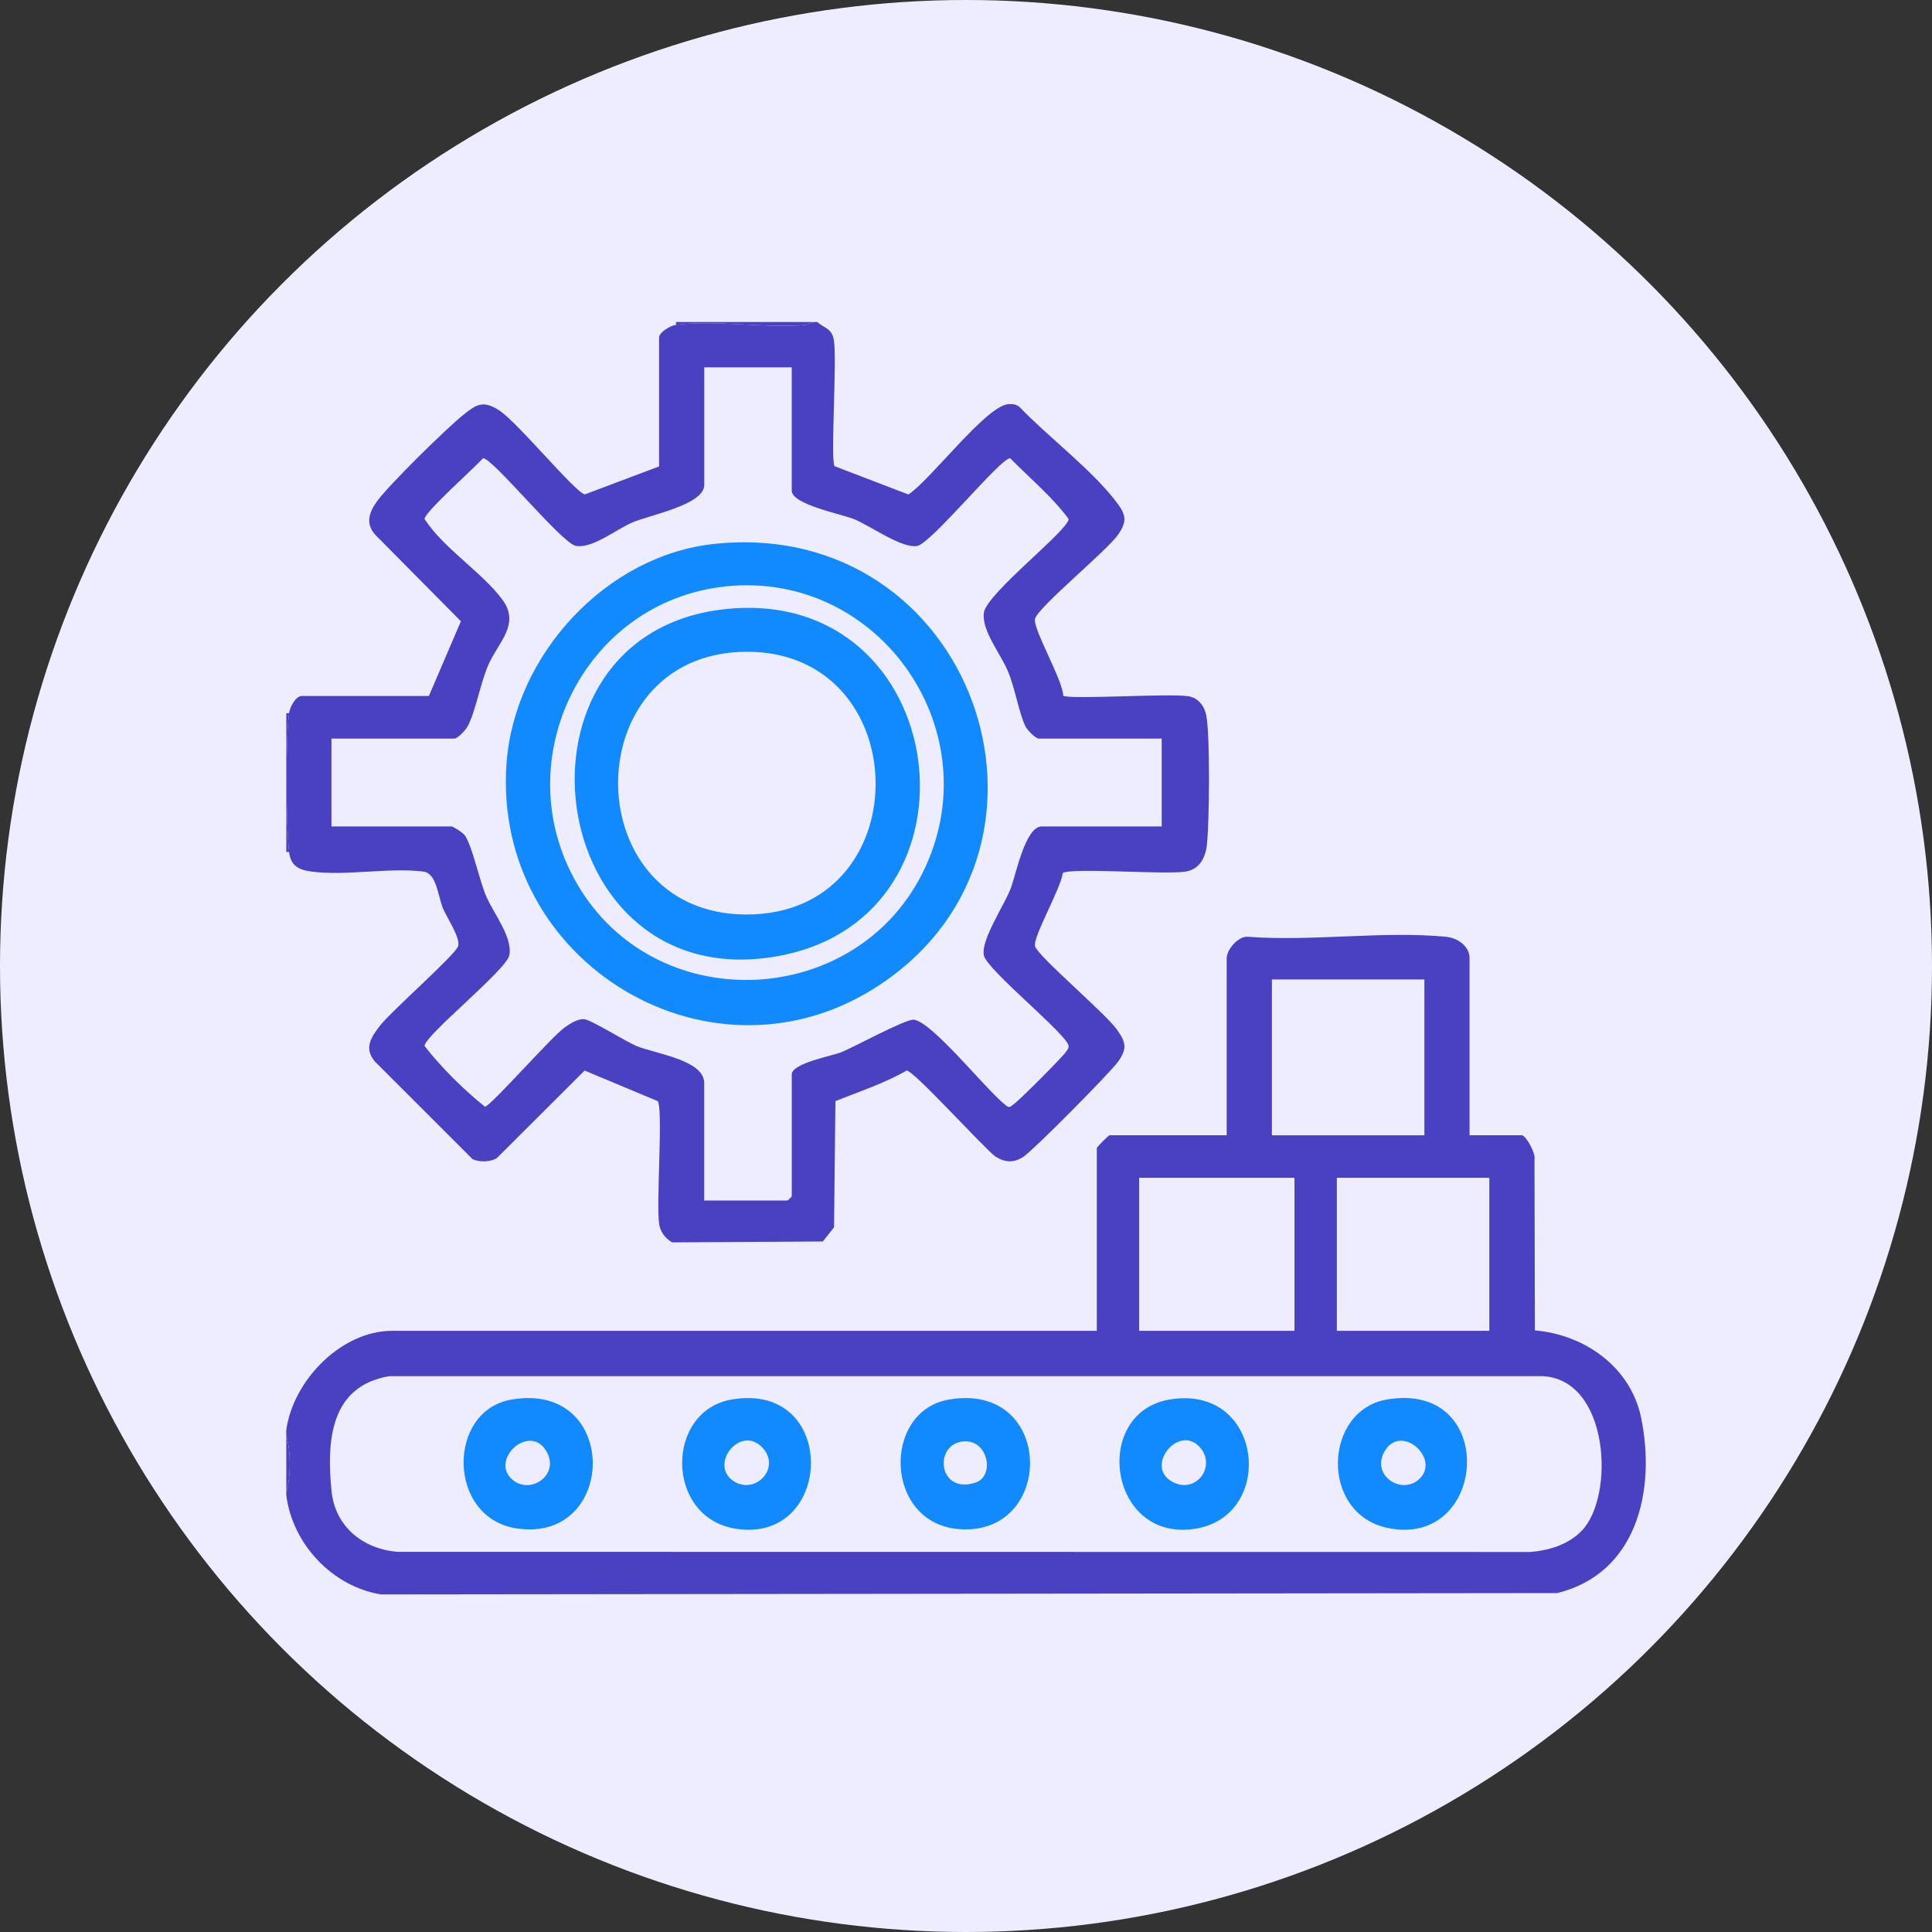
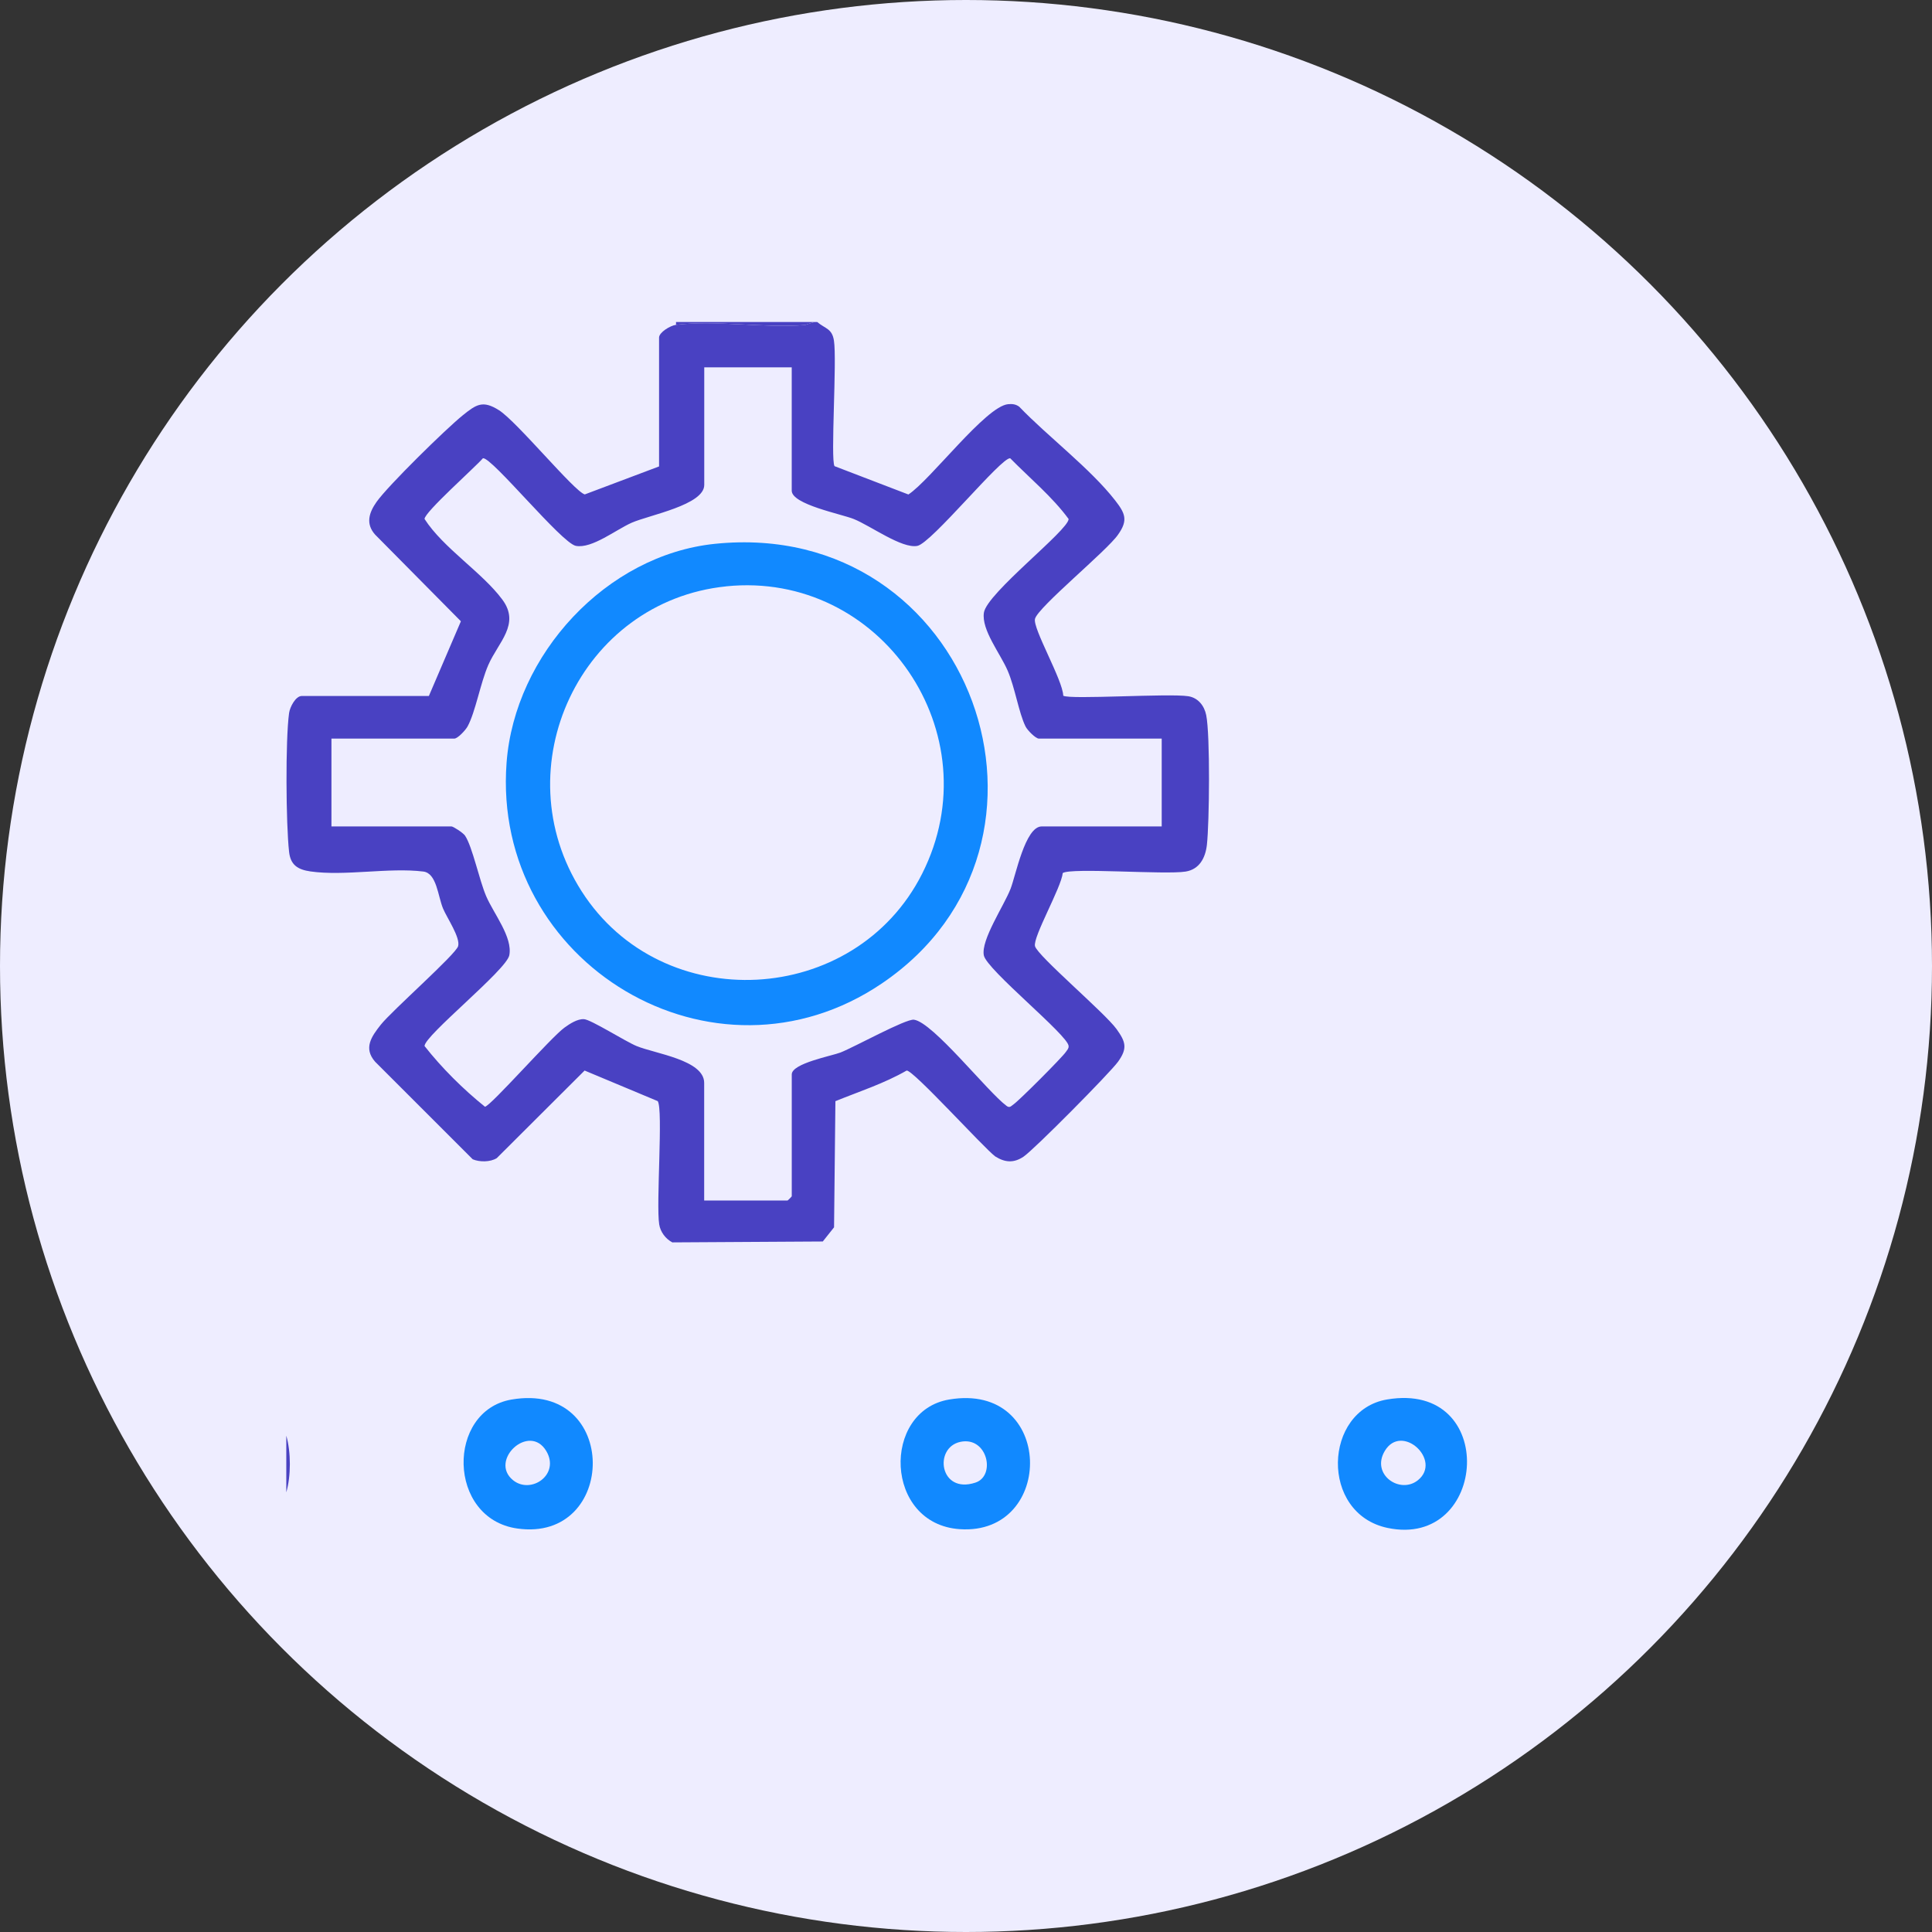
<svg xmlns="http://www.w3.org/2000/svg" width="54" height="54" viewBox="0 0 54 54" fill="none">
  <rect x="0" y="0" width="54" height="54" fill="#333333" stroke="none" />
  <circle cx="27" cy="27" r="27" fill="#EEEDFF" />
-   <path d="M8.002 39.969C8.189 38.595 9.529 37.197 10.961 37.197H30.656V32.088C30.656 32.062 30.985 31.731 31.011 31.731H34.286V26.781C34.286 26.552 34.6 26.163 34.875 26.183C36.653 26.318 38.659 26.017 40.408 26.182C40.734 26.213 41.074 26.438 41.074 26.781V31.731H42.534C42.652 31.731 42.931 32.245 42.889 32.405L42.901 37.185C44.293 37.305 45.58 38.208 45.871 39.631C46.286 41.661 45.751 43.98 43.525 44.527L10.646 44.564C9.289 44.342 8.174 43.159 8.002 41.791V41.712C8.134 41.258 8.135 40.587 8.002 40.127C8.007 40.075 7.995 40.019 8.002 39.968L8.002 39.969ZM39.812 27.376H35.55V31.732H39.812V27.376ZM36.181 32.92H31.84V37.197H36.181V32.92ZM41.627 32.92H37.365V37.197H41.627V32.92ZM44.203 42.793C45.151 41.823 44.983 38.516 43.087 38.464H10.882C9.228 38.741 9.126 40.271 9.266 41.671C9.366 42.674 10.151 43.301 11.12 43.374L42.774 43.378C43.293 43.337 43.832 43.172 44.203 42.792V42.793Z" fill="#4941C2" />
  <path d="M22.841 9C23.066 9.191 23.255 9.177 23.309 9.52C23.396 10.069 23.21 12.848 23.325 13.029L25.39 13.821C26.011 13.414 27.553 11.354 28.177 11.297C28.293 11.286 28.395 11.297 28.49 11.37C29.287 12.2 30.478 13.098 31.17 13.988C31.449 14.347 31.537 14.541 31.25 14.943C30.949 15.386 29.02 16.962 28.929 17.295C28.857 17.559 29.707 19.009 29.718 19.445C29.898 19.56 32.669 19.374 33.214 19.46C33.486 19.503 33.661 19.725 33.714 19.988C33.827 20.552 33.803 22.986 33.733 23.614C33.692 23.976 33.525 24.3 33.136 24.361C32.562 24.453 29.938 24.245 29.704 24.402C29.666 24.803 28.861 26.199 28.929 26.447C29.005 26.722 30.881 28.31 31.207 28.762C31.465 29.12 31.519 29.3 31.25 29.675C31.022 29.991 28.9 32.134 28.607 32.33C28.334 32.513 28.089 32.494 27.816 32.322C27.474 32.061 25.525 29.906 25.341 29.922C24.71 30.285 24.022 30.505 23.35 30.778L23.312 34.304L22.997 34.7L18.792 34.725C18.603 34.627 18.458 34.432 18.425 34.222C18.334 33.652 18.539 31.009 18.384 30.777L16.34 29.922L13.886 32.369C13.709 32.483 13.402 32.484 13.212 32.402L10.484 29.675C10.152 29.294 10.383 28.971 10.644 28.64C10.956 28.247 12.742 26.674 12.805 26.445C12.871 26.204 12.493 25.656 12.383 25.393C12.239 25.046 12.206 24.406 11.833 24.36C10.871 24.241 9.64 24.493 8.679 24.357C8.315 24.305 8.12 24.171 8.08 23.81C7.992 23.034 7.976 20.682 8.08 19.929C8.103 19.762 8.263 19.453 8.435 19.453H11.987L12.882 17.365L10.484 14.942C10.214 14.639 10.314 14.327 10.526 14.027C10.846 13.574 12.466 11.985 12.933 11.609C13.316 11.3 13.495 11.18 13.947 11.466C14.452 11.786 16.058 13.745 16.345 13.819L18.421 13.037V9.436C18.421 9.29 18.732 9.1 18.895 9.079C19.993 8.941 21.365 9.177 22.495 9.085L22.762 9H22.841ZM22.131 10.267H19.684V13.554C19.684 14.114 18.146 14.395 17.657 14.61C17.214 14.805 16.545 15.342 16.095 15.257C15.697 15.182 13.739 12.765 13.498 12.808C13.277 13.064 11.866 14.315 11.866 14.505C12.393 15.324 13.475 15.995 14.042 16.761C14.55 17.448 13.926 17.951 13.648 18.587C13.427 19.093 13.288 19.905 13.069 20.304C13.012 20.409 12.793 20.644 12.698 20.644H9.264V23.099H12.619C12.668 23.099 12.946 23.278 12.999 23.358C13.207 23.672 13.395 24.601 13.591 25.054C13.801 25.54 14.334 26.196 14.235 26.701C14.155 27.112 11.866 28.942 11.866 29.237C12.347 29.848 12.94 30.439 13.555 30.934C13.724 30.905 15.401 28.994 15.776 28.723C15.924 28.616 16.136 28.476 16.322 28.486C16.519 28.497 17.473 29.105 17.79 29.236C18.308 29.451 19.682 29.625 19.682 30.268V33.555H22.011C22.02 33.555 22.13 33.445 22.13 33.436V30.03C22.13 29.721 23.246 29.514 23.492 29.418C23.884 29.264 25.319 28.471 25.545 28.501C26.075 28.571 27.6 30.513 28.13 30.907C28.221 30.98 28.259 30.915 28.329 30.867C28.492 30.754 29.683 29.561 29.792 29.401C29.826 29.349 29.873 29.309 29.868 29.239C29.868 28.945 27.574 27.104 27.498 26.701C27.416 26.269 28.057 25.325 28.246 24.841C28.389 24.475 28.654 23.099 29.115 23.099H32.47V20.644H29.036C28.947 20.644 28.715 20.41 28.664 20.305C28.475 19.922 28.372 19.228 28.165 18.746C27.958 18.264 27.43 17.609 27.5 17.126C27.579 16.58 29.867 14.821 29.868 14.506C29.412 13.884 28.782 13.365 28.236 12.809C27.994 12.767 26.037 15.182 25.639 15.258C25.205 15.34 24.334 14.696 23.864 14.507C23.515 14.366 22.129 14.1 22.129 13.714V10.267H22.131Z" fill="#4941C2" />
  <path d="M22.762 9L22.495 9.085C21.365 9.177 19.993 8.941 18.895 9.079V9H22.763H22.762Z" fill="#4941C2" />
-   <path d="M8.081 23.813H8.002V19.932H8.081C7.977 20.685 7.993 23.038 8.081 23.813Z" fill="#4941C2" />
  <path d="M8.002 41.711V40.127C8.135 40.587 8.134 41.257 8.002 41.711Z" fill="#4941C2" />
  <path d="M14.296 39.118C17.332 38.596 17.265 43.124 14.456 42.722C12.495 42.442 12.476 39.431 14.296 39.118ZM14.34 41.372C14.839 41.776 15.659 41.219 15.27 40.559C14.796 39.758 13.657 40.819 14.34 41.372Z" fill="#1189FF" />
  <path d="M26.529 39.117C29.479 38.617 29.503 42.921 26.828 42.741C24.711 42.599 24.637 39.437 26.529 39.117ZM26.844 40.3C26.089 40.458 26.259 41.772 27.265 41.439C27.84 41.249 27.6 40.142 26.844 40.3Z" fill="#1189FF" />
  <path d="M38.767 39.116C41.897 38.585 41.592 43.296 38.783 42.706C36.883 42.306 36.987 39.419 38.767 39.116ZM39.633 41.371C40.316 40.817 39.177 39.757 38.703 40.558C38.313 41.217 39.134 41.775 39.633 41.371Z" fill="#1189FF" />
-   <path d="M32.686 39.118C35.295 38.672 35.679 42.337 33.438 42.723C30.991 43.145 30.49 39.493 32.686 39.118ZM33.551 40.468C32.97 39.777 31.993 40.958 32.74 41.401C33.404 41.794 34.005 41.007 33.551 40.468Z" fill="#1189FF" />
-   <path d="M20.453 39.116C23.466 38.603 23.314 43.201 20.532 42.722C18.585 42.386 18.597 39.433 20.453 39.116ZM21.317 40.469C20.702 39.796 19.797 40.941 20.508 41.4C21.109 41.789 21.835 41.037 21.317 40.469Z" fill="#1189FF" />
  <path d="M19.983 15.2C27.186 14.463 30.399 23.592 24.649 27.487C19.955 30.666 13.737 26.937 14.159 21.317C14.386 18.294 16.948 15.511 19.983 15.2ZM20.298 16.389C16.228 16.804 14.043 21.451 16.257 24.912C18.506 28.43 23.896 28.146 25.775 24.419C27.747 20.509 24.62 15.947 20.298 16.388V16.389Z" fill="#1189FF" />
-   <path d="M20.299 17.022C26.616 16.378 27.791 25.619 21.756 26.721C15.148 27.93 13.815 17.684 20.299 17.022ZM20.842 18.217C15.995 18.26 16.106 25.77 21.069 25.556C25.722 25.356 25.568 18.176 20.842 18.217Z" fill="#1189FF" />
</svg>